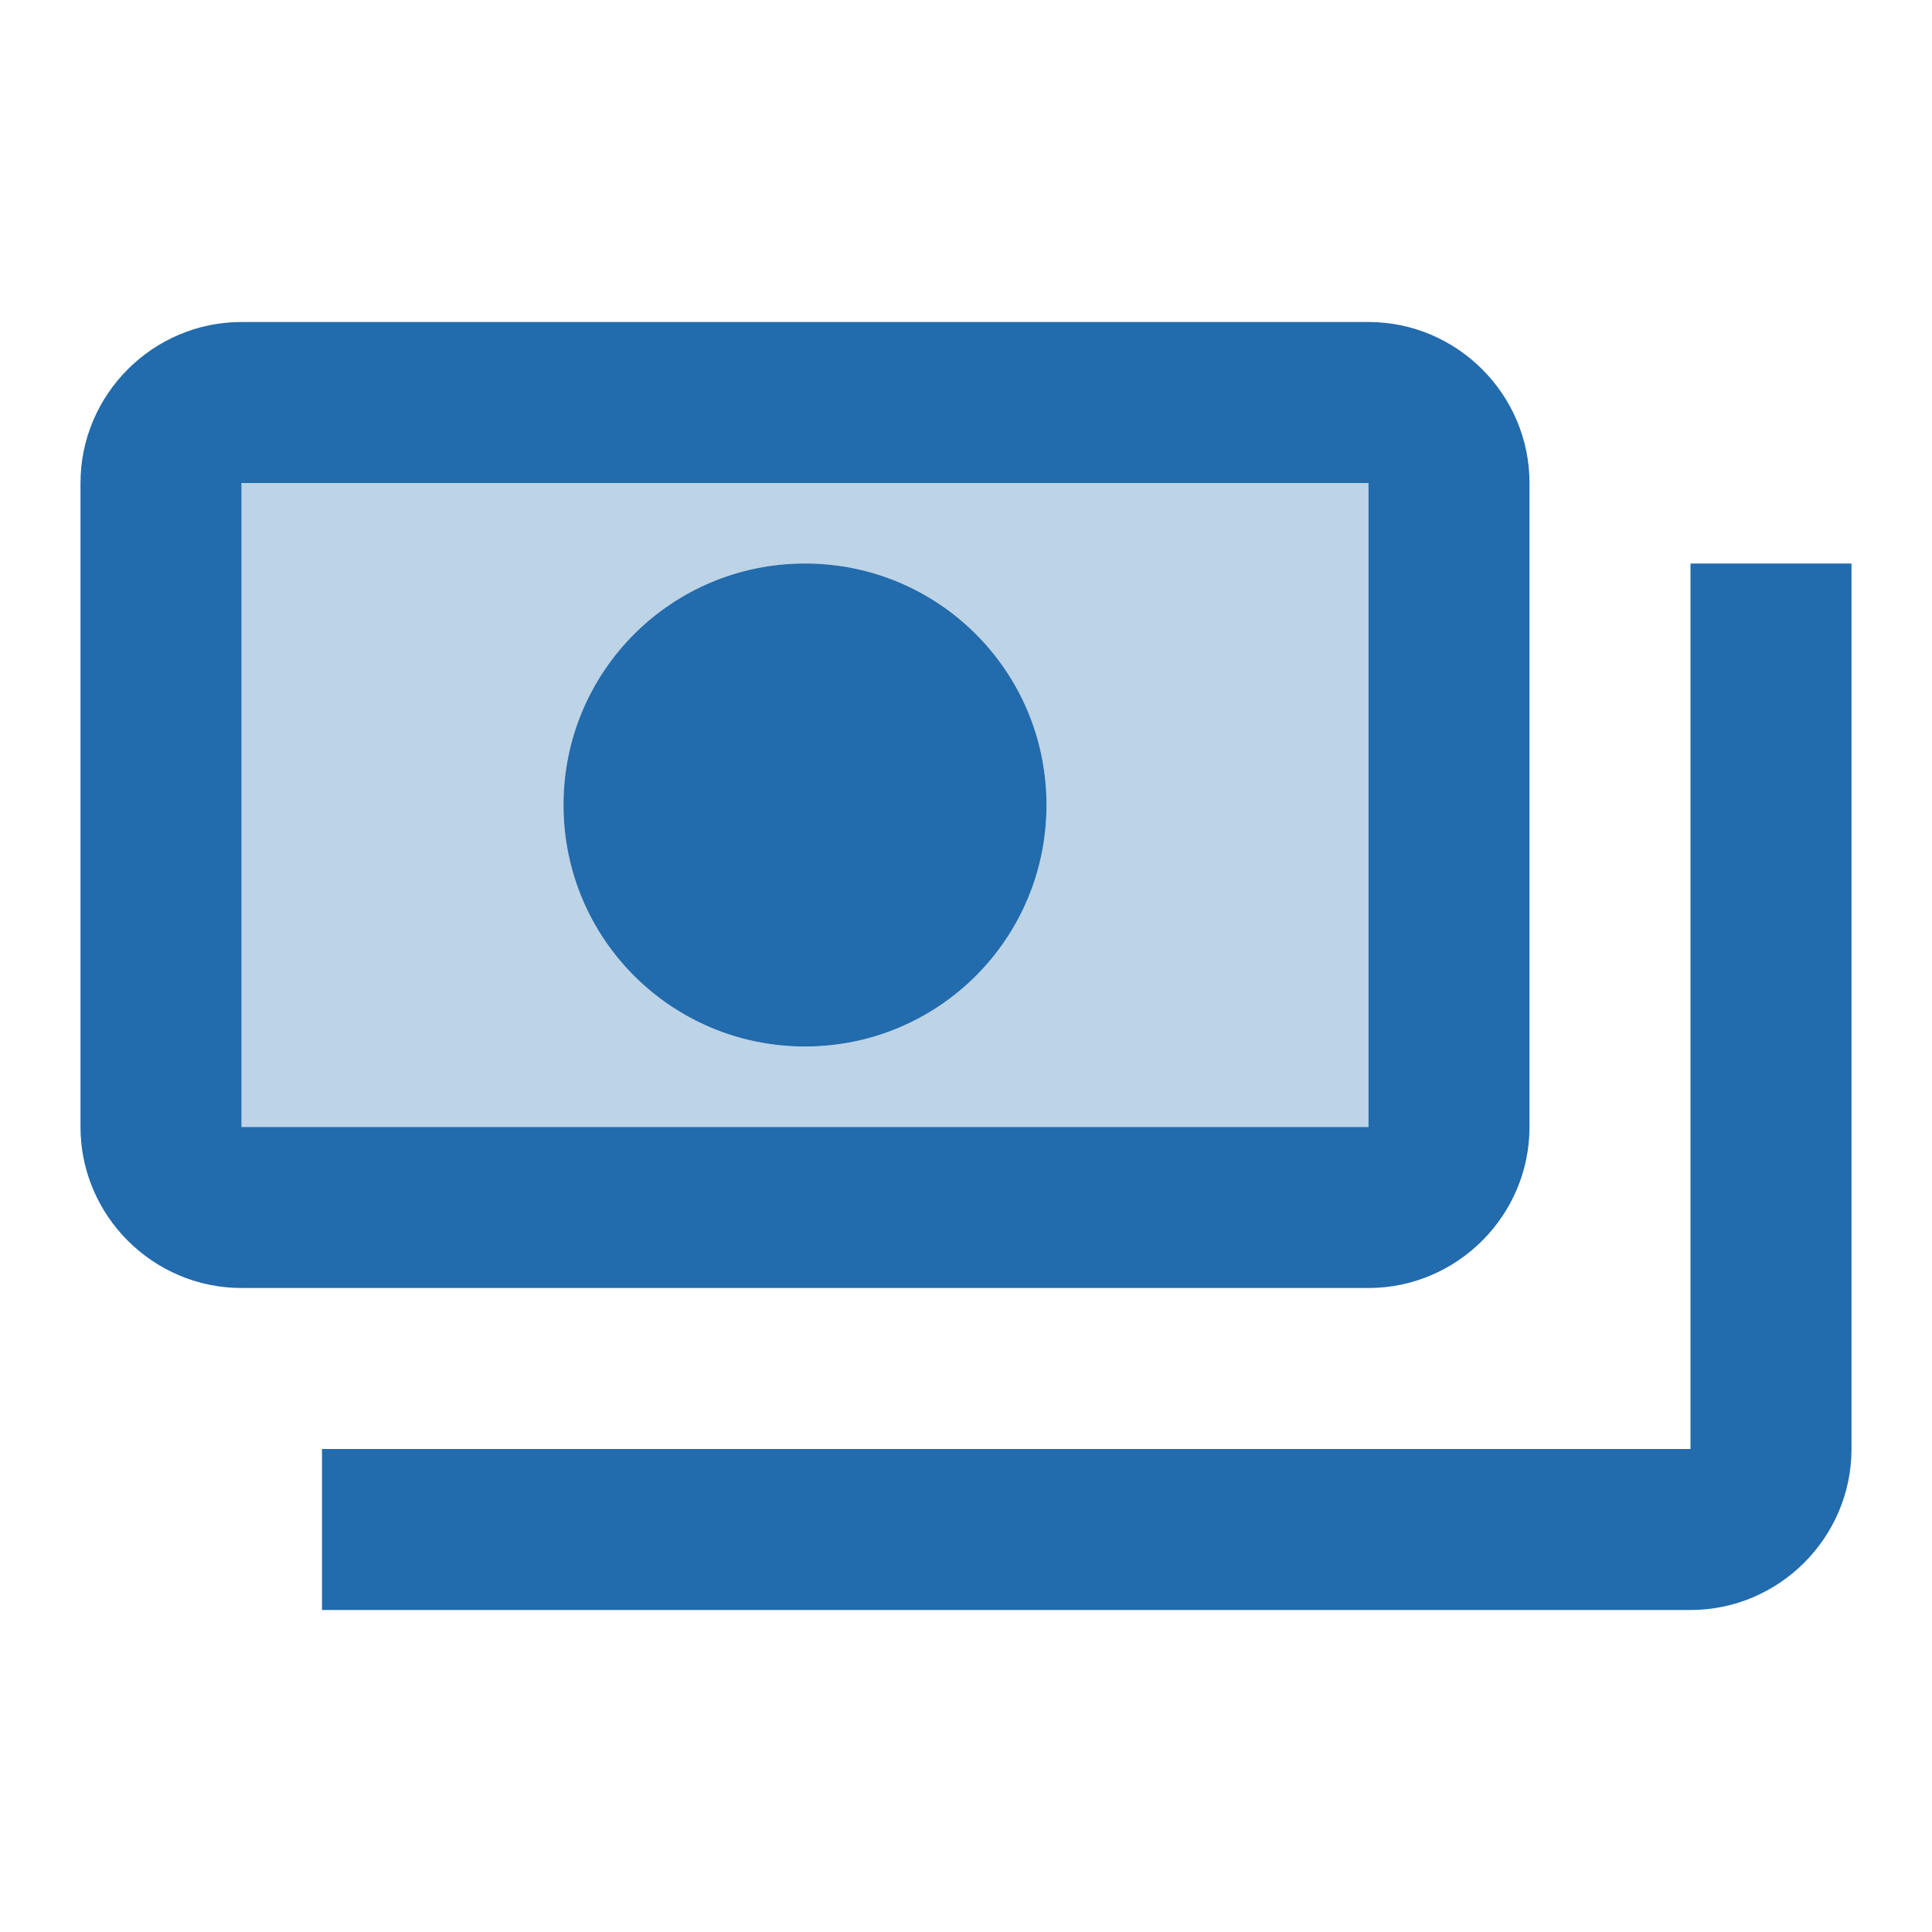
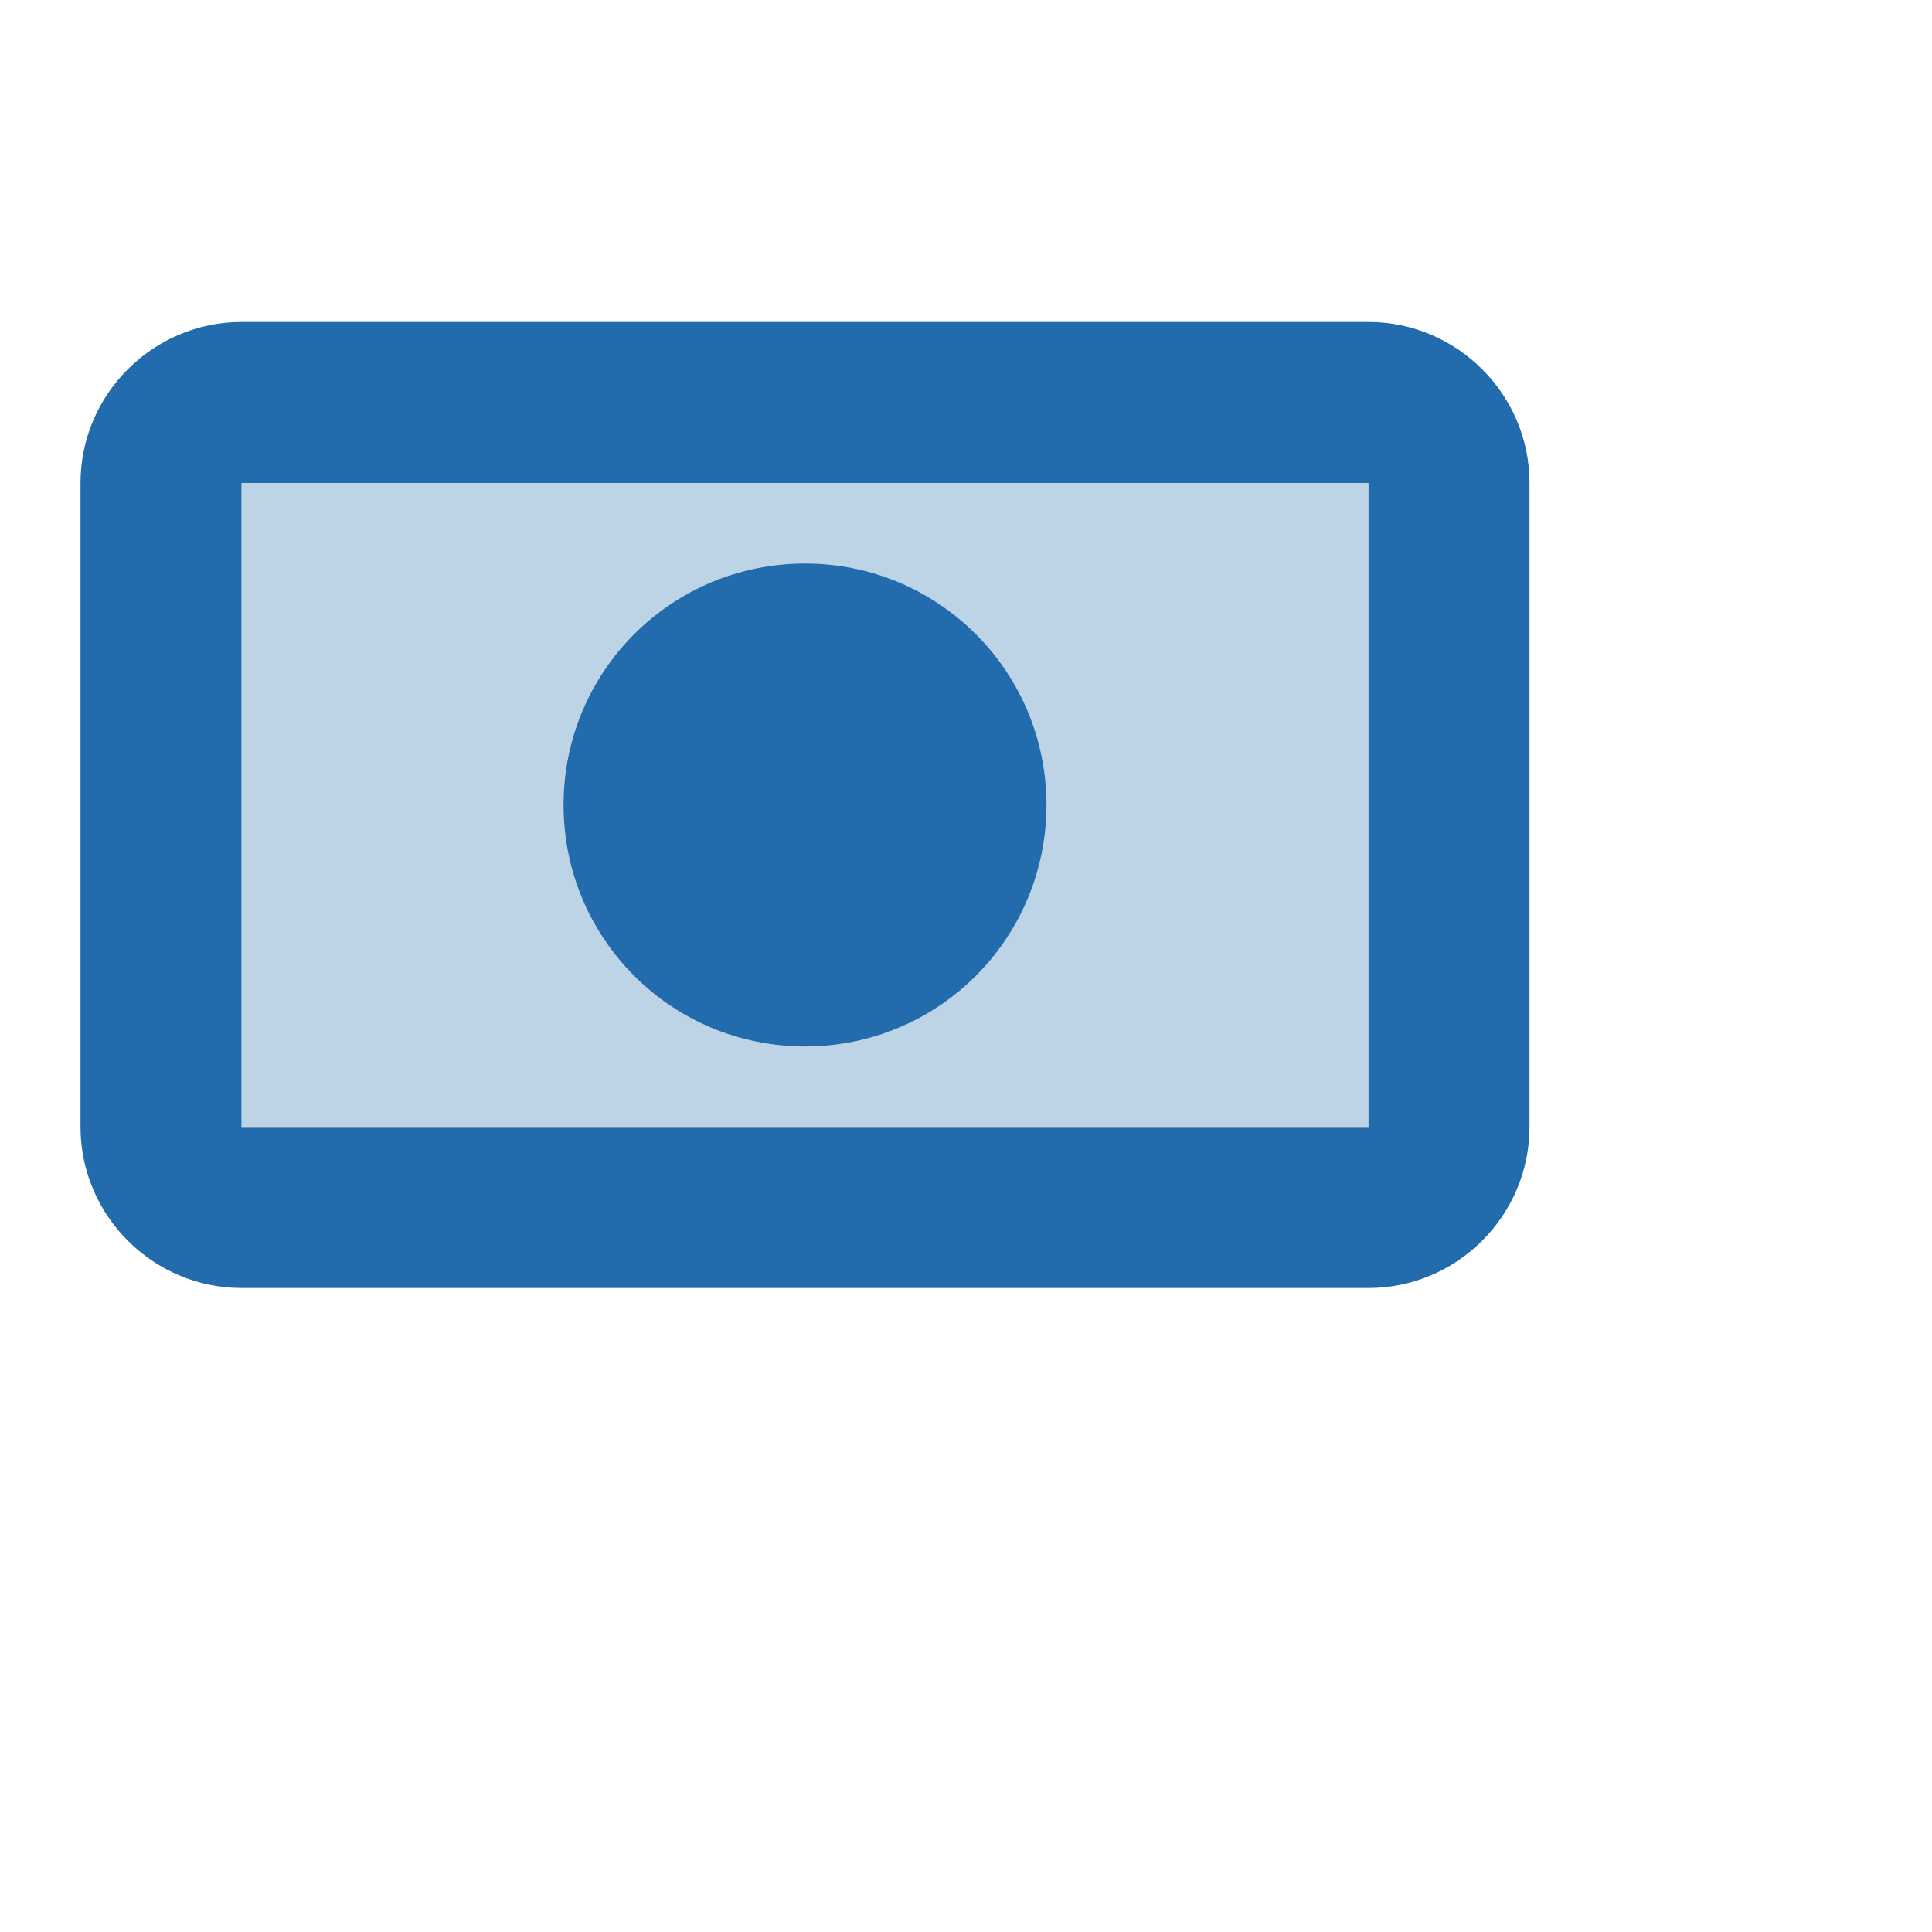
<svg xmlns="http://www.w3.org/2000/svg" class="offer-card__spec-icon" enable-background="new 0 0 24 24" height="24px" viewBox="0 0 24 24" width="24px" fill="#226bacff">
  <g>
    <rect fill="none" height="24" width="24" />
    <path d="M17,6H3v8h14V6z M10,13c-1.66,0-3-1.34-3-3s1.34-3,3-3s3,1.34,3,3S11.66,13,10,13z" opacity=".3" />
    <g>
      <path d="M17,4H3C1.9,4,1,4.9,1,6v8c0,1.1,0.9,2,2,2h14c1.1,0,2-0.9,2-2V6C19,4.9,18.1,4,17,4L17,4z M3,14V6h14v8H3z" />
      <path d="M10,7c-1.66,0-3,1.34-3,3s1.34,3,3,3s3-1.34,3-3S11.66,7,10,7L10,7z" />
    </g>
-     <path d="M23,7v11c0,1.1-0.9,2-2,2H4c0-1,0-0.9,0-2h17V7C22.1,7,22,7,23,7z" />
  </g>
</svg>